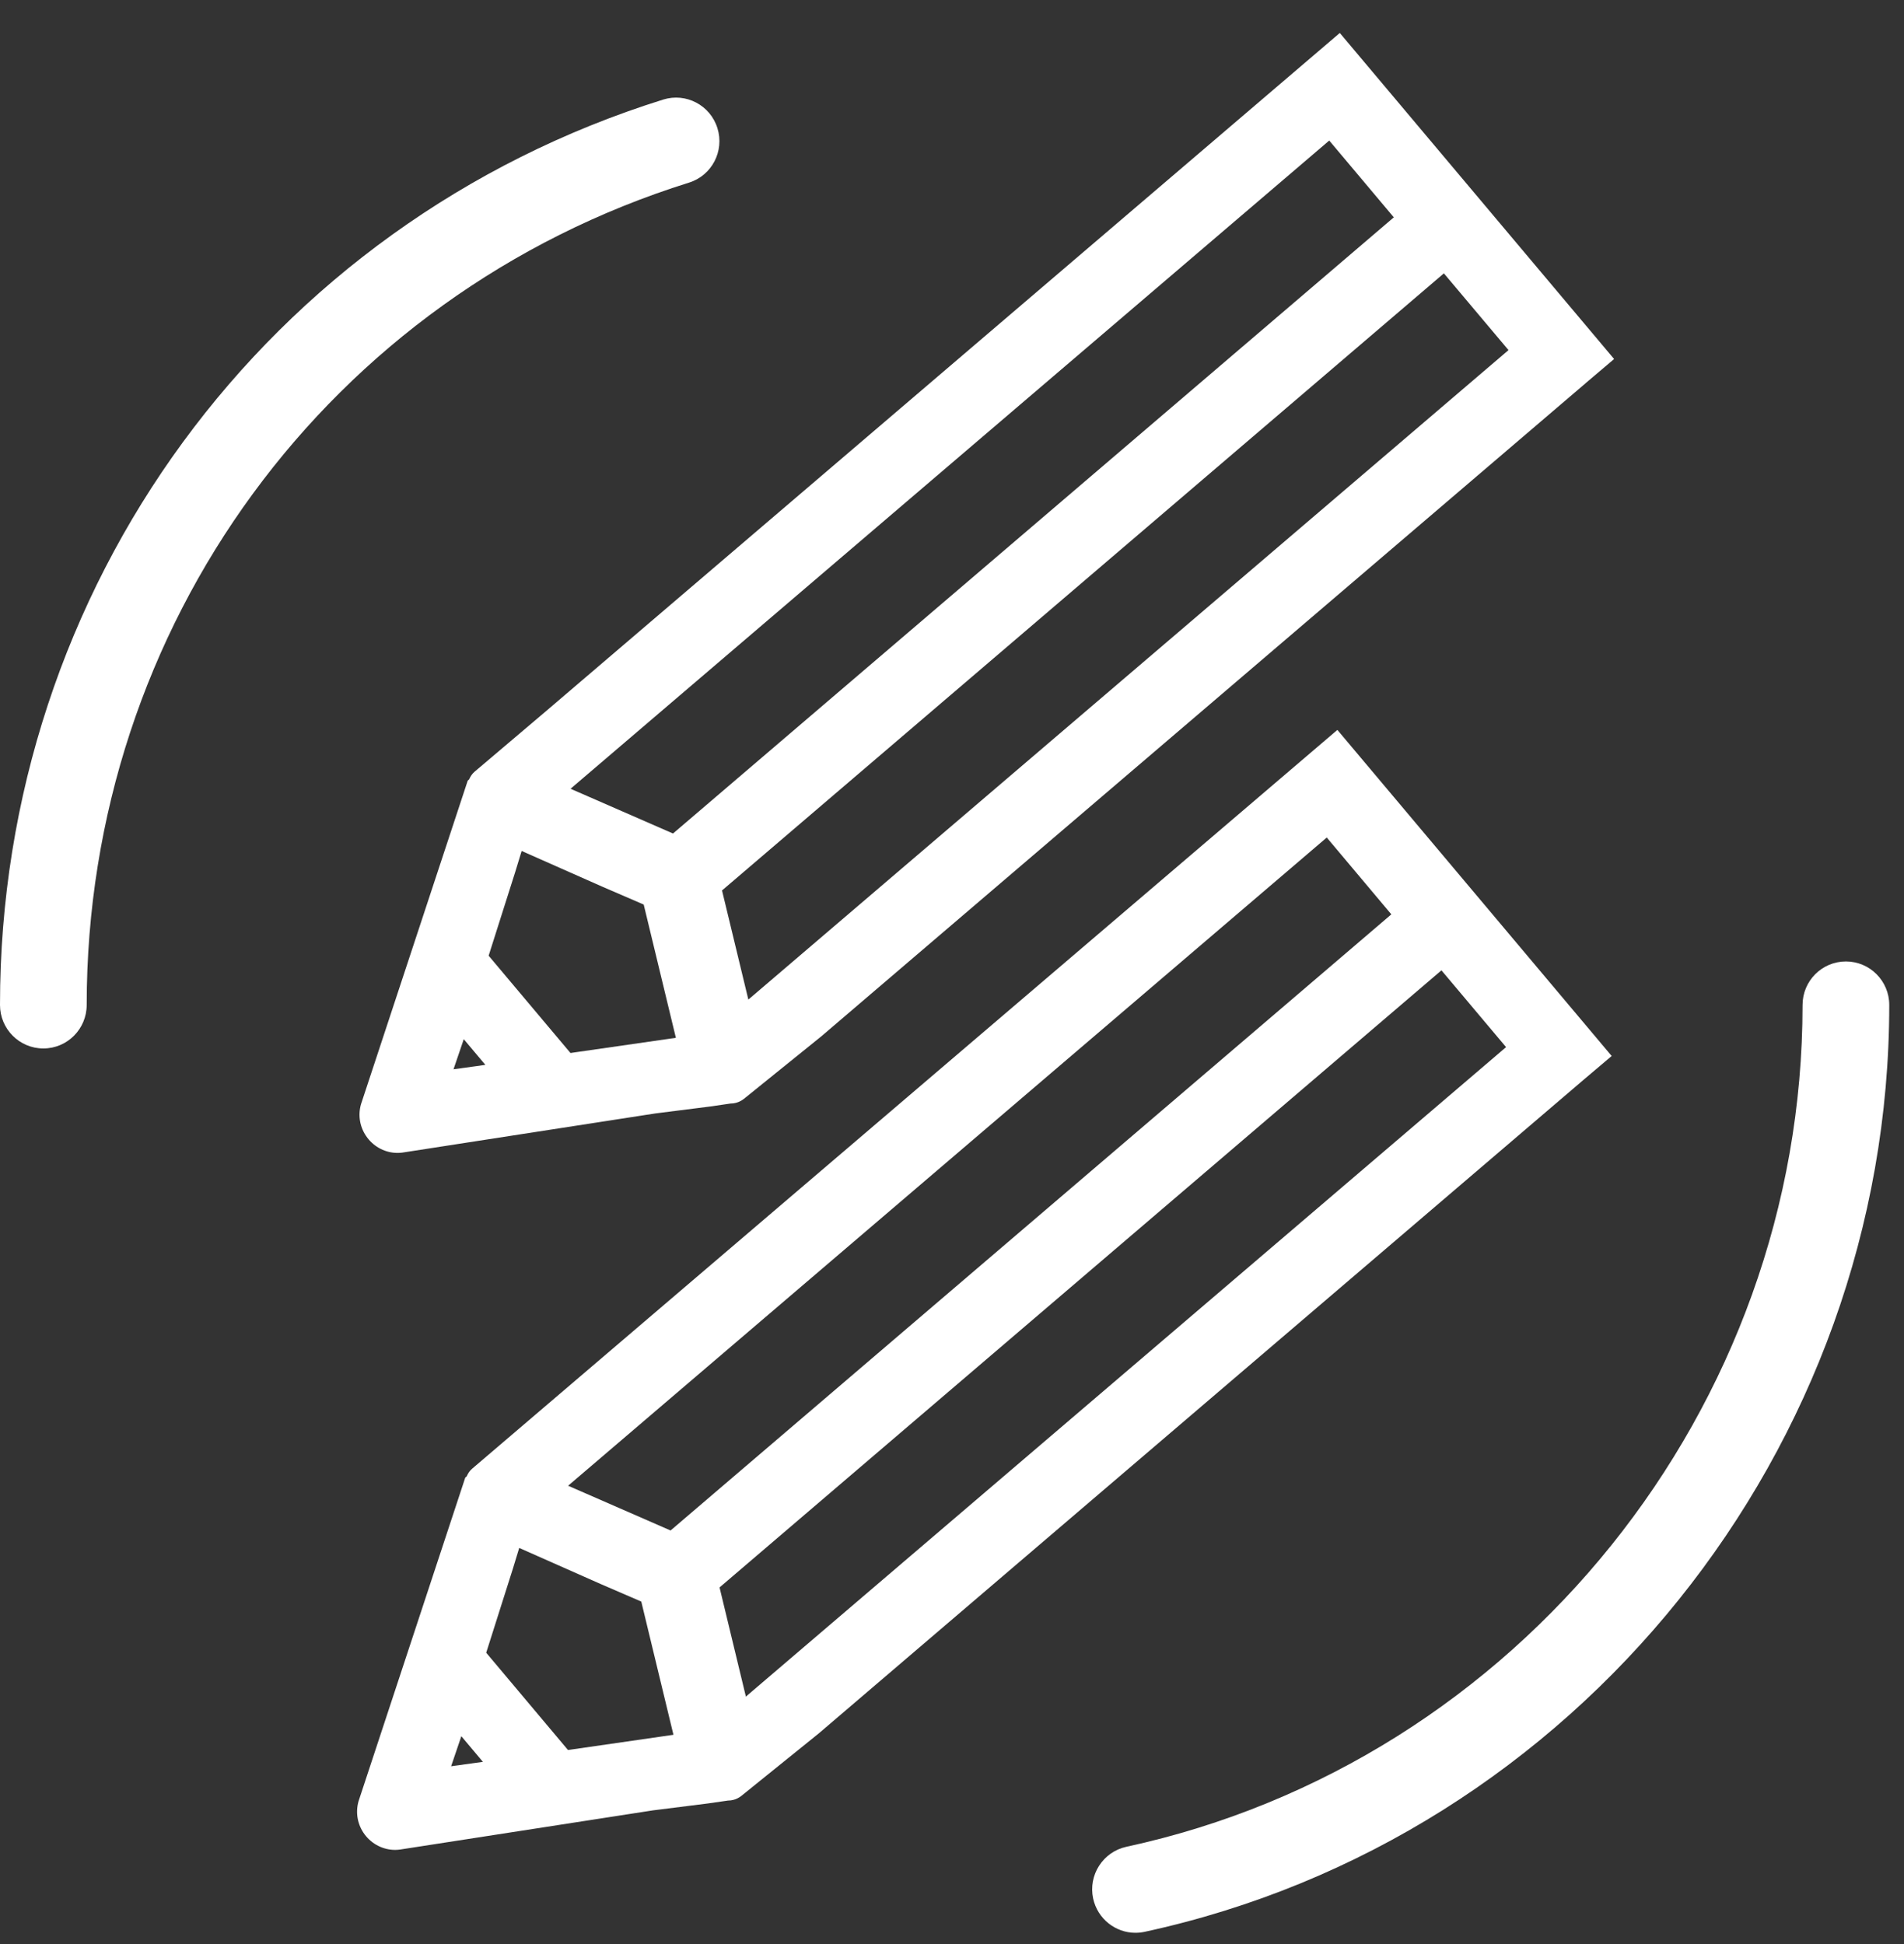
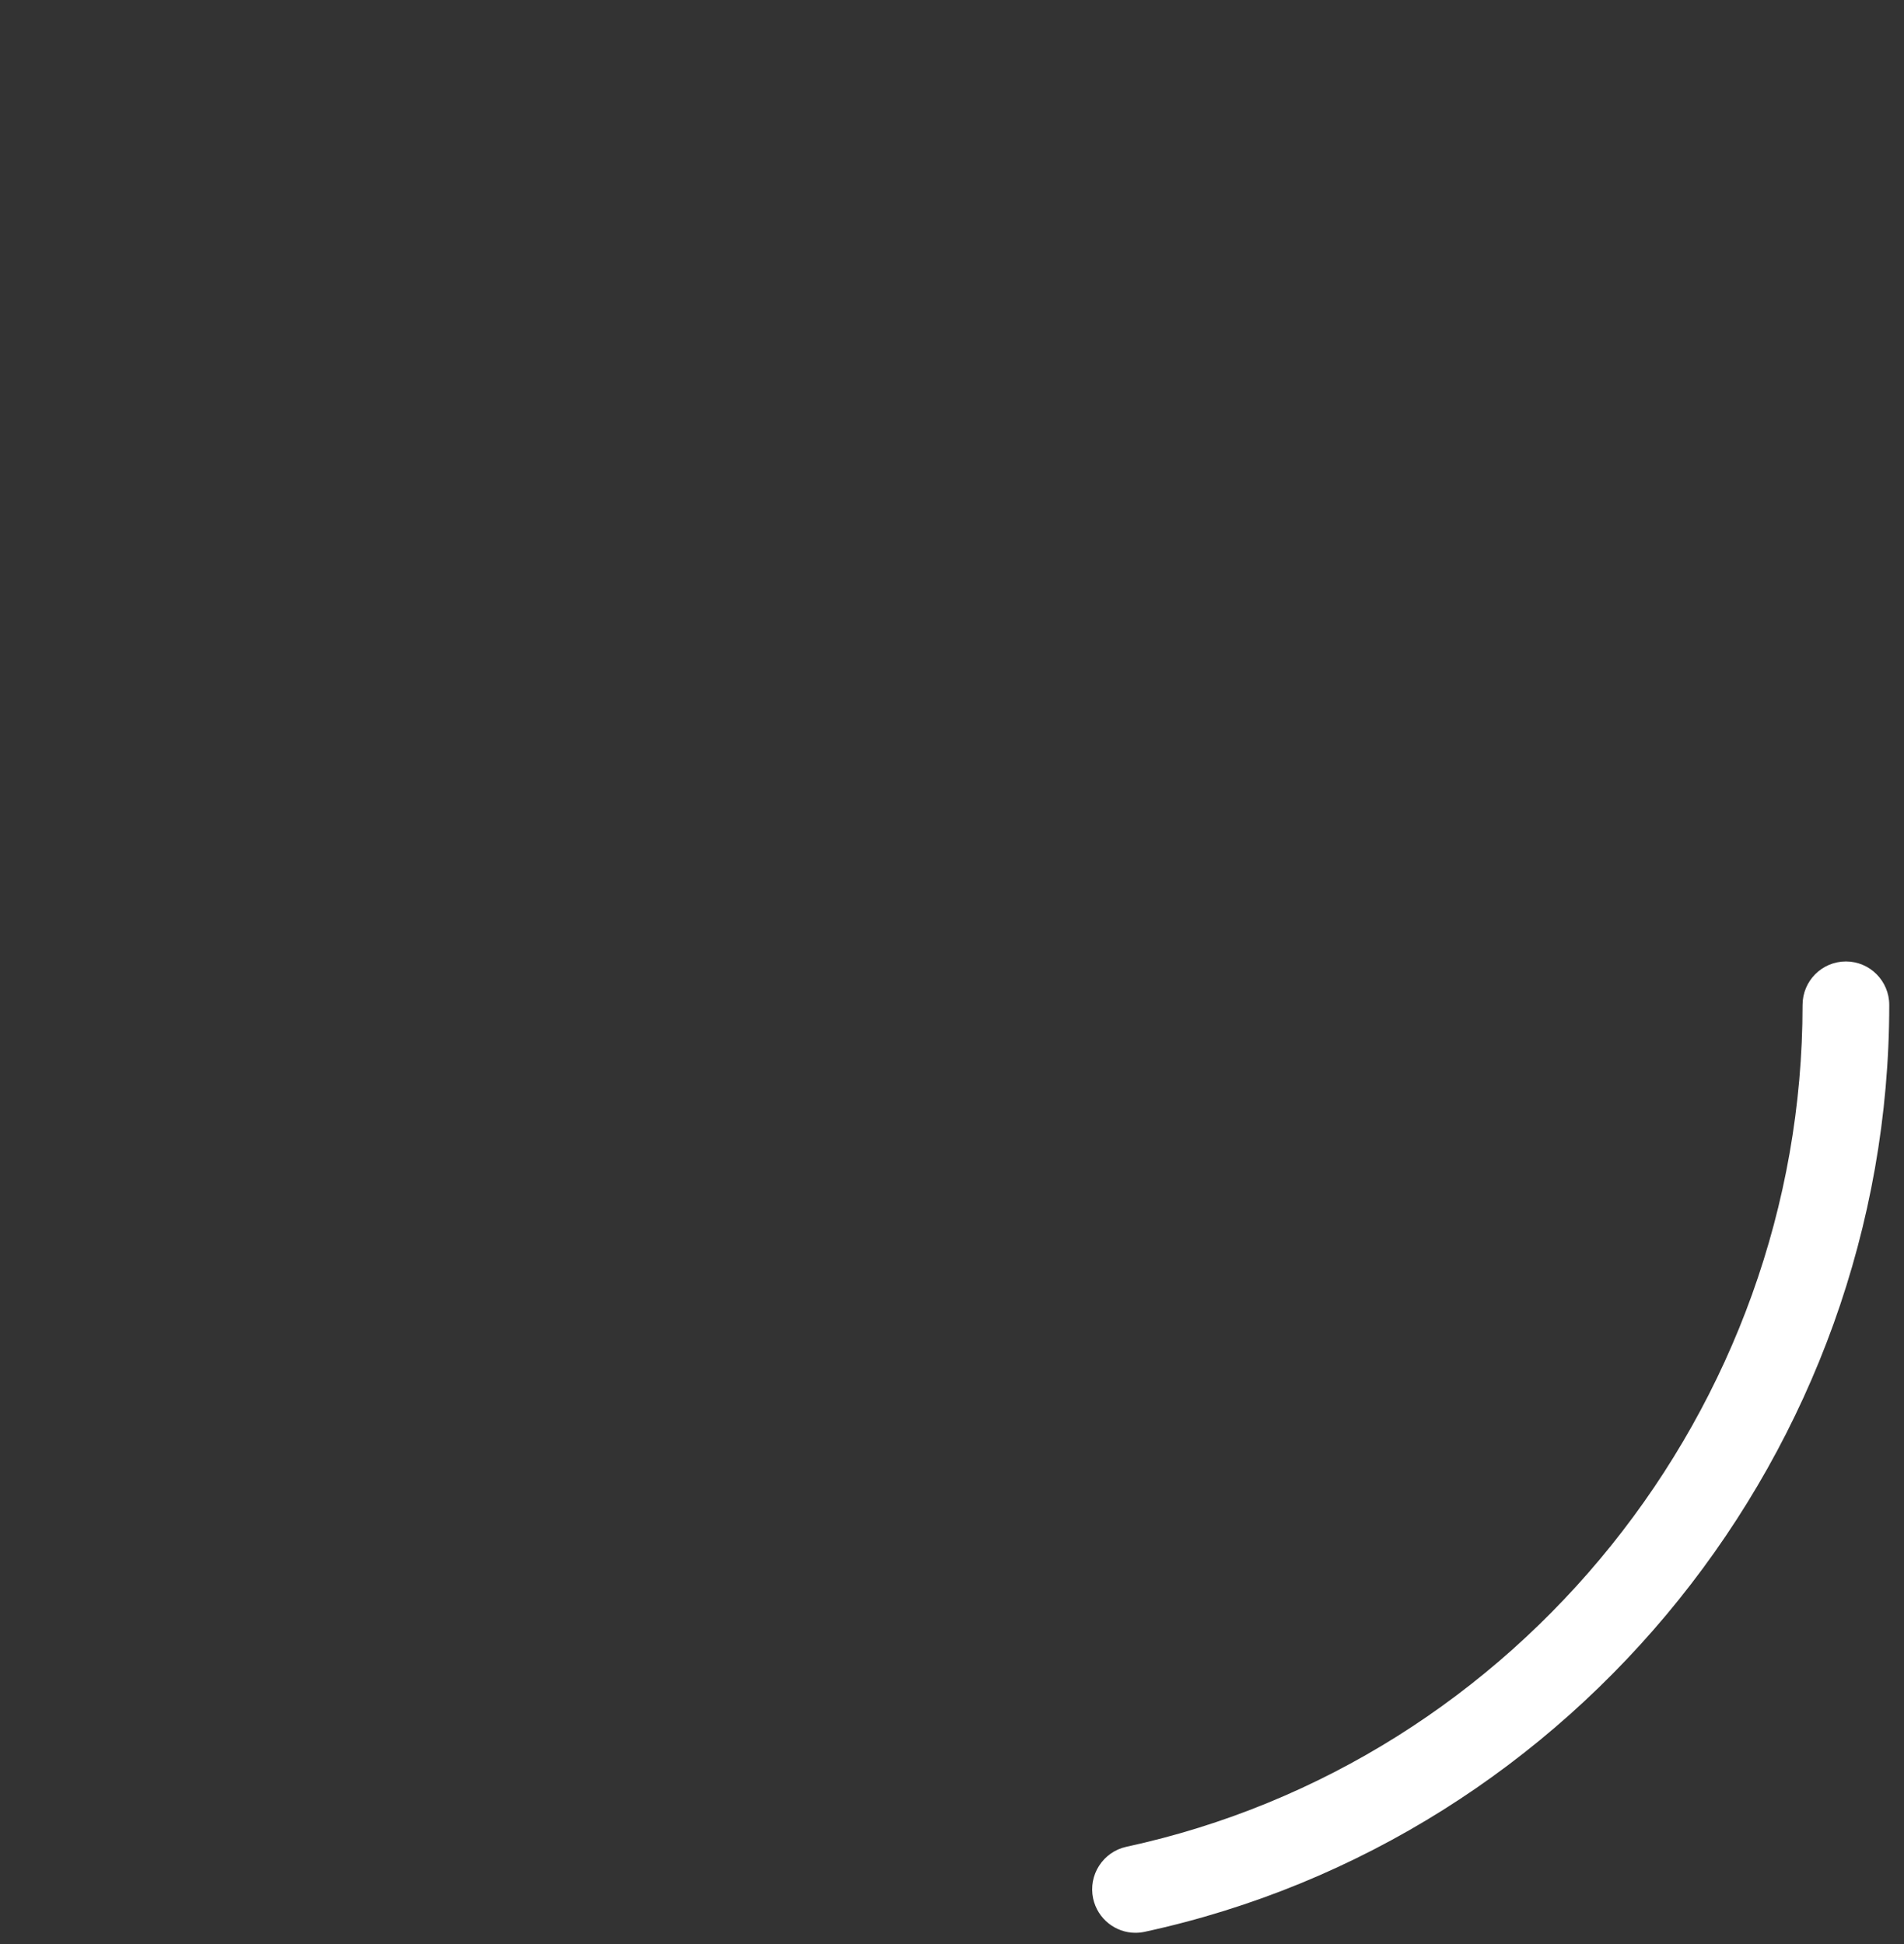
<svg xmlns="http://www.w3.org/2000/svg" width="47px" height="48px" viewBox="0 0 47 48" version="1.1">
  <rect x="0" y="0" width="47" height="48" fill="#333333" stroke="none" />
  <title>ico_co-creacion</title>
  <desc>Created with Sketch.</desc>
  <defs />
  <g id="Web" stroke="none" stroke-width="1" fill="none" fill-rule="evenodd">
    <g id="I+D-Ficha-Peer-to-peer" transform="translate(-249, -1329)" fill="#FFFFFF">
      <g id="Intro" transform="translate(0, 713)">
        <g id="acordeon" transform="translate(211, 377)">
          <g id="Group-2">
            <g id="ico_co-creacion" transform="translate(38, 239)">
-               <path d="M32.852,2.965 L34.906,5.408 L34.95,5.371 L34.906,5.408 L16.691,20.983 L16.377,20.875 L13.419,19.572 L32.852,2.965 Z M16.704,24.185 L17.123,25.922 L13.936,26.38 L11.662,23.676 L12.376,21.428 L12.654,20.52 L15.028,21.571 L16.195,22.075 L16.704,24.185 Z M35.684,6.243 L37.739,8.686 L18.262,25.329 L17.723,23.096 L17.424,21.855 L35.684,6.243 Z M10.671,26.834 L11.314,24.944 L12.671,26.557 L10.671,26.834 Z M33.031,1.319 L13.727,17.815 L12.859,18.552 L12.034,19.251 L11.991,19.289 L11.947,19.325 C11.903,19.362 11.897,19.442 11.854,19.48 L11.689,19.992 L11.254,21.332 L10.497,23.618 L9.255,27.362 C9.14,27.758 9.47,28.15 9.877,28.103 L13.107,27.607 L16.133,27.134 L17.478,26.965 L18.01,26.887 C18.091,26.895 18.134,26.857 18.178,26.821 L18.221,26.784 L18.264,26.747 L20.038,25.317 L38.907,9.19 L38.473,9.558 L39.341,8.821 L38.975,8.385 L33.398,1.755 L33.031,1.319 Z" id="Fill-1" />
-               <path d="M14.084,19.474 L16.613,20.579 L34.406,5.366 L32.812,3.47 L14.084,19.474 Z M16.768,21.387 L16.261,21.214 L12.755,19.67 L32.894,2.459 L35.179,5.177 L34.95,5.371 L35.181,5.643 L16.768,21.387 Z M17.823,21.985 L18.473,24.679 L37.237,8.644 L35.642,6.749 L17.823,21.985 Z M18.051,25.979 L17.026,21.725 L35.726,5.737 L38.24,8.727 L37.97,8.958 L18.051,25.979 Z M12.062,23.596 L14.082,25.998 L16.684,25.623 L15.89,22.333 L14.887,21.9 L12.877,21.01 L12.717,21.533 L12.062,23.596 Z M13.793,26.763 L11.263,23.756 L12.431,20.029 L16.499,21.817 L17.562,26.22 L13.793,26.763 Z M11.448,25.657 L11.195,26.4 L11.981,26.291 L11.448,25.657 Z M10.146,27.267 L11.18,24.23 L13.361,26.823 L10.146,27.267 Z M12.175,19.649 L11.594,21.444 L9.592,27.475 C9.571,27.552 9.609,27.622 9.634,27.656 C9.678,27.715 9.744,27.749 9.812,27.749 L9.838,27.747 L16.078,26.78 L17.964,26.533 L18.033,26.474 L19.815,25.038 L38.244,9.286 L38.243,9.285 L38.839,8.778 L32.989,1.824 L12.219,19.562 C12.208,19.589 12.193,19.619 12.175,19.649 L12.175,19.649 Z M9.812,28.465 C9.521,28.465 9.241,28.323 9.065,28.087 C8.885,27.847 8.83,27.547 8.911,27.263 L11.546,19.273 L11.581,19.242 C11.606,19.185 11.645,19.113 11.715,19.053 L13.498,17.541 L33.073,0.814 L39.844,8.864 L39.139,9.462 L39.139,9.463 L20.27,25.59 L18.408,27.094 C18.348,27.145 18.227,27.246 18.03,27.246 L17.53,27.319 L16.178,27.49 L9.932,28.457 C9.883,28.463 9.847,28.465 9.812,28.465 L9.812,28.465 Z" id="Fill-3" />
-               <path d="M32.793,20.173 L34.847,22.615 L34.891,22.579 L34.847,22.615 L16.631,38.191 L16.316,38.084 L13.359,36.779 L32.793,20.173 Z M16.644,41.392 L17.063,43.129 L13.877,43.589 L11.602,40.885 L12.315,38.636 L12.593,37.727 L14.967,38.779 L16.135,39.284 L16.644,41.392 Z M35.623,23.451 L37.678,25.894 L18.202,42.537 L17.664,40.304 L17.364,39.063 L35.623,23.451 Z M10.61,44.042 L11.253,42.151 L12.611,43.766 L10.61,44.042 Z M32.971,18.527 L13.668,35.023 L12.799,35.76 L11.974,36.46 L11.93,36.496 L11.887,36.534 C11.843,36.57 11.837,36.651 11.793,36.688 L11.629,37.2 L11.194,38.541 L10.436,40.826 L9.195,44.57 C9.081,44.966 9.41,45.358 9.817,45.311 L13.047,44.816 L16.073,44.342 L17.418,44.172 L17.95,44.096 C18.03,44.103 18.074,44.066 18.118,44.029 L18.16,43.992 L18.204,43.956 L19.979,42.526 L38.847,26.398 L38.413,26.766 L39.281,26.03 L38.914,25.593 L33.337,18.963 L32.971,18.527 Z" id="Fill-5" />
-               <path d="M14.024,36.682 L16.553,37.787 L34.345,22.575 L32.751,20.678 L14.024,36.682 Z M16.707,38.595 L16.202,38.422 L12.695,36.877 L32.833,19.667 L35.118,22.385 L34.891,22.579 L35.12,22.852 L35.076,22.89 L16.707,38.595 Z M17.762,39.193 L18.412,41.888 L37.177,25.853 L35.582,23.957 L17.762,39.193 Z M17.992,43.187 L16.965,38.934 L35.665,22.946 L38.18,25.936 L37.909,26.167 L17.992,43.187 Z M12.002,40.805 L14.021,43.207 L16.624,42.831 L15.83,39.542 L14.826,39.108 L12.817,38.218 L12.657,38.741 L12.002,40.805 Z M13.733,43.971 L11.202,40.964 L12.37,37.238 L16.439,39.025 L17.502,43.428 L13.733,43.971 Z M11.388,42.866 L11.136,43.608 L11.92,43.499 L11.388,42.866 Z M10.086,44.476 L11.12,41.438 L13.301,44.032 L10.086,44.476 Z M12.114,36.857 L11.533,38.652 L9.532,44.683 C9.511,44.76 9.549,44.831 9.574,44.865 C9.618,44.924 9.683,44.957 9.752,44.957 L9.777,44.956 L16.019,43.988 L17.904,43.741 L17.974,43.682 L19.755,42.246 L38.183,26.494 L38.182,26.493 L38.779,25.987 L32.929,19.032 L12.159,36.771 C12.148,36.797 12.132,36.827 12.114,36.857 L12.114,36.857 Z M9.752,45.673 C9.461,45.673 9.181,45.532 9.004,45.295 C8.825,45.056 8.77,44.756 8.851,44.47 L11.485,36.481 L11.52,36.451 C11.546,36.393 11.584,36.321 11.655,36.261 L33.013,18.021 L39.784,26.072 L39.078,26.67 L20.21,42.798 L18.347,44.302 C18.288,44.352 18.168,44.455 17.97,44.455 L17.47,44.527 L16.118,44.697 L9.871,45.665 C9.822,45.671 9.786,45.673 9.752,45.673 L9.752,45.673 Z" id="Fill-7" />
-               <path d="M1.07,25.886 C0.479,25.886 0,25.405 0,24.812 C0,14.506 6.579,5.522 16.372,2.458 C16.935,2.283 17.534,2.598 17.71,3.165 C17.886,3.731 17.572,4.333 17.008,4.509 C8.115,7.292 2.14,15.451 2.14,24.812 C2.14,25.405 1.661,25.886 1.07,25.886" id="Fill-9" />
              <path d="M28.028,47.72 C27.536,47.72 27.093,47.376 26.984,46.873 C26.86,46.293 27.227,45.722 27.805,45.596 C37.477,43.503 44.496,34.762 44.496,24.812 C44.496,24.219 44.975,23.738 45.566,23.738 C46.157,23.738 46.636,24.219 46.636,24.812 C46.636,35.766 38.905,45.39 28.254,47.696 C28.18,47.712 28.103,47.72 28.028,47.72" id="Fill-11" />
            </g>
          </g>
        </g>
      </g>
    </g>
  </g>
</svg>